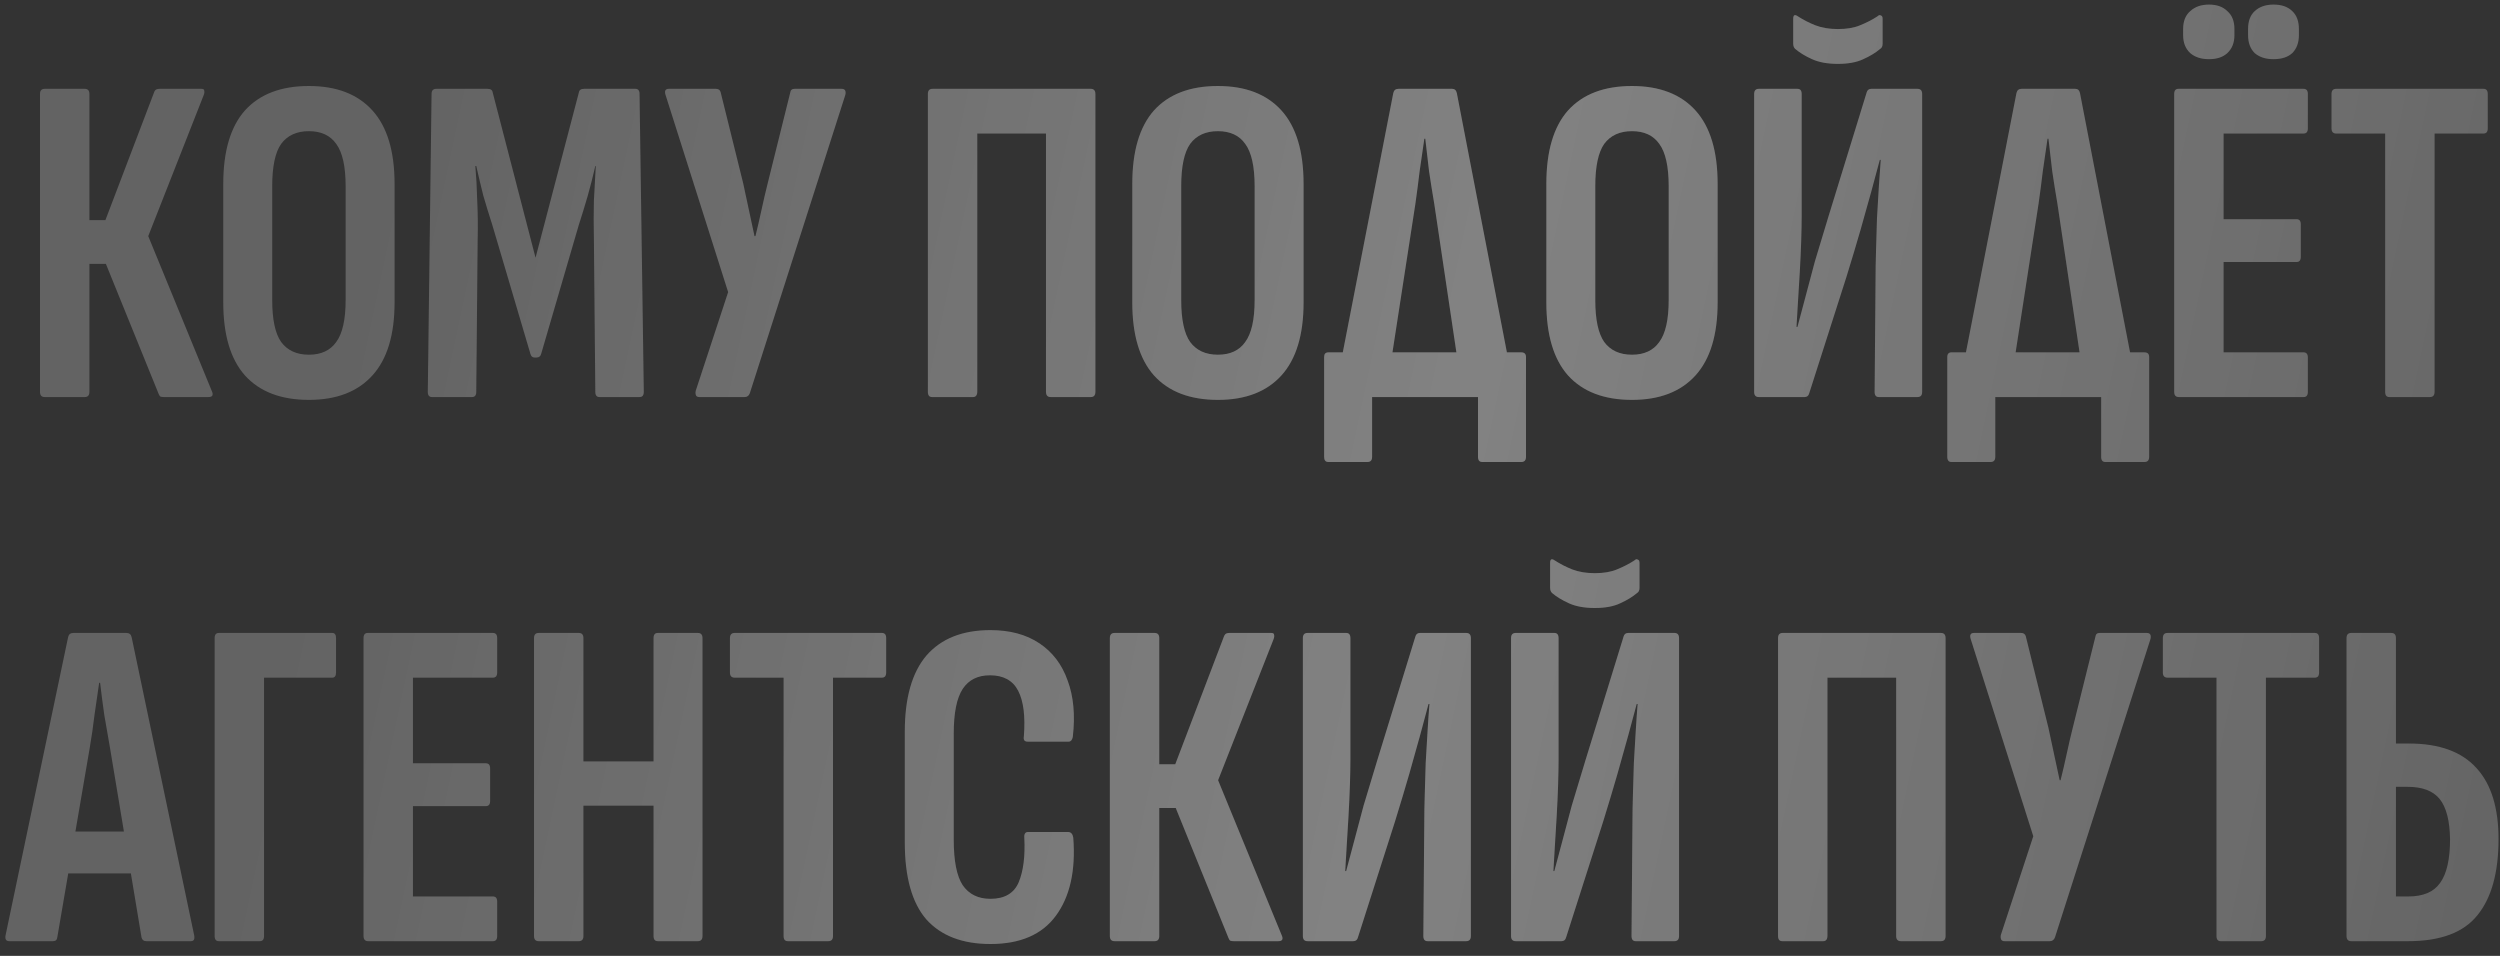
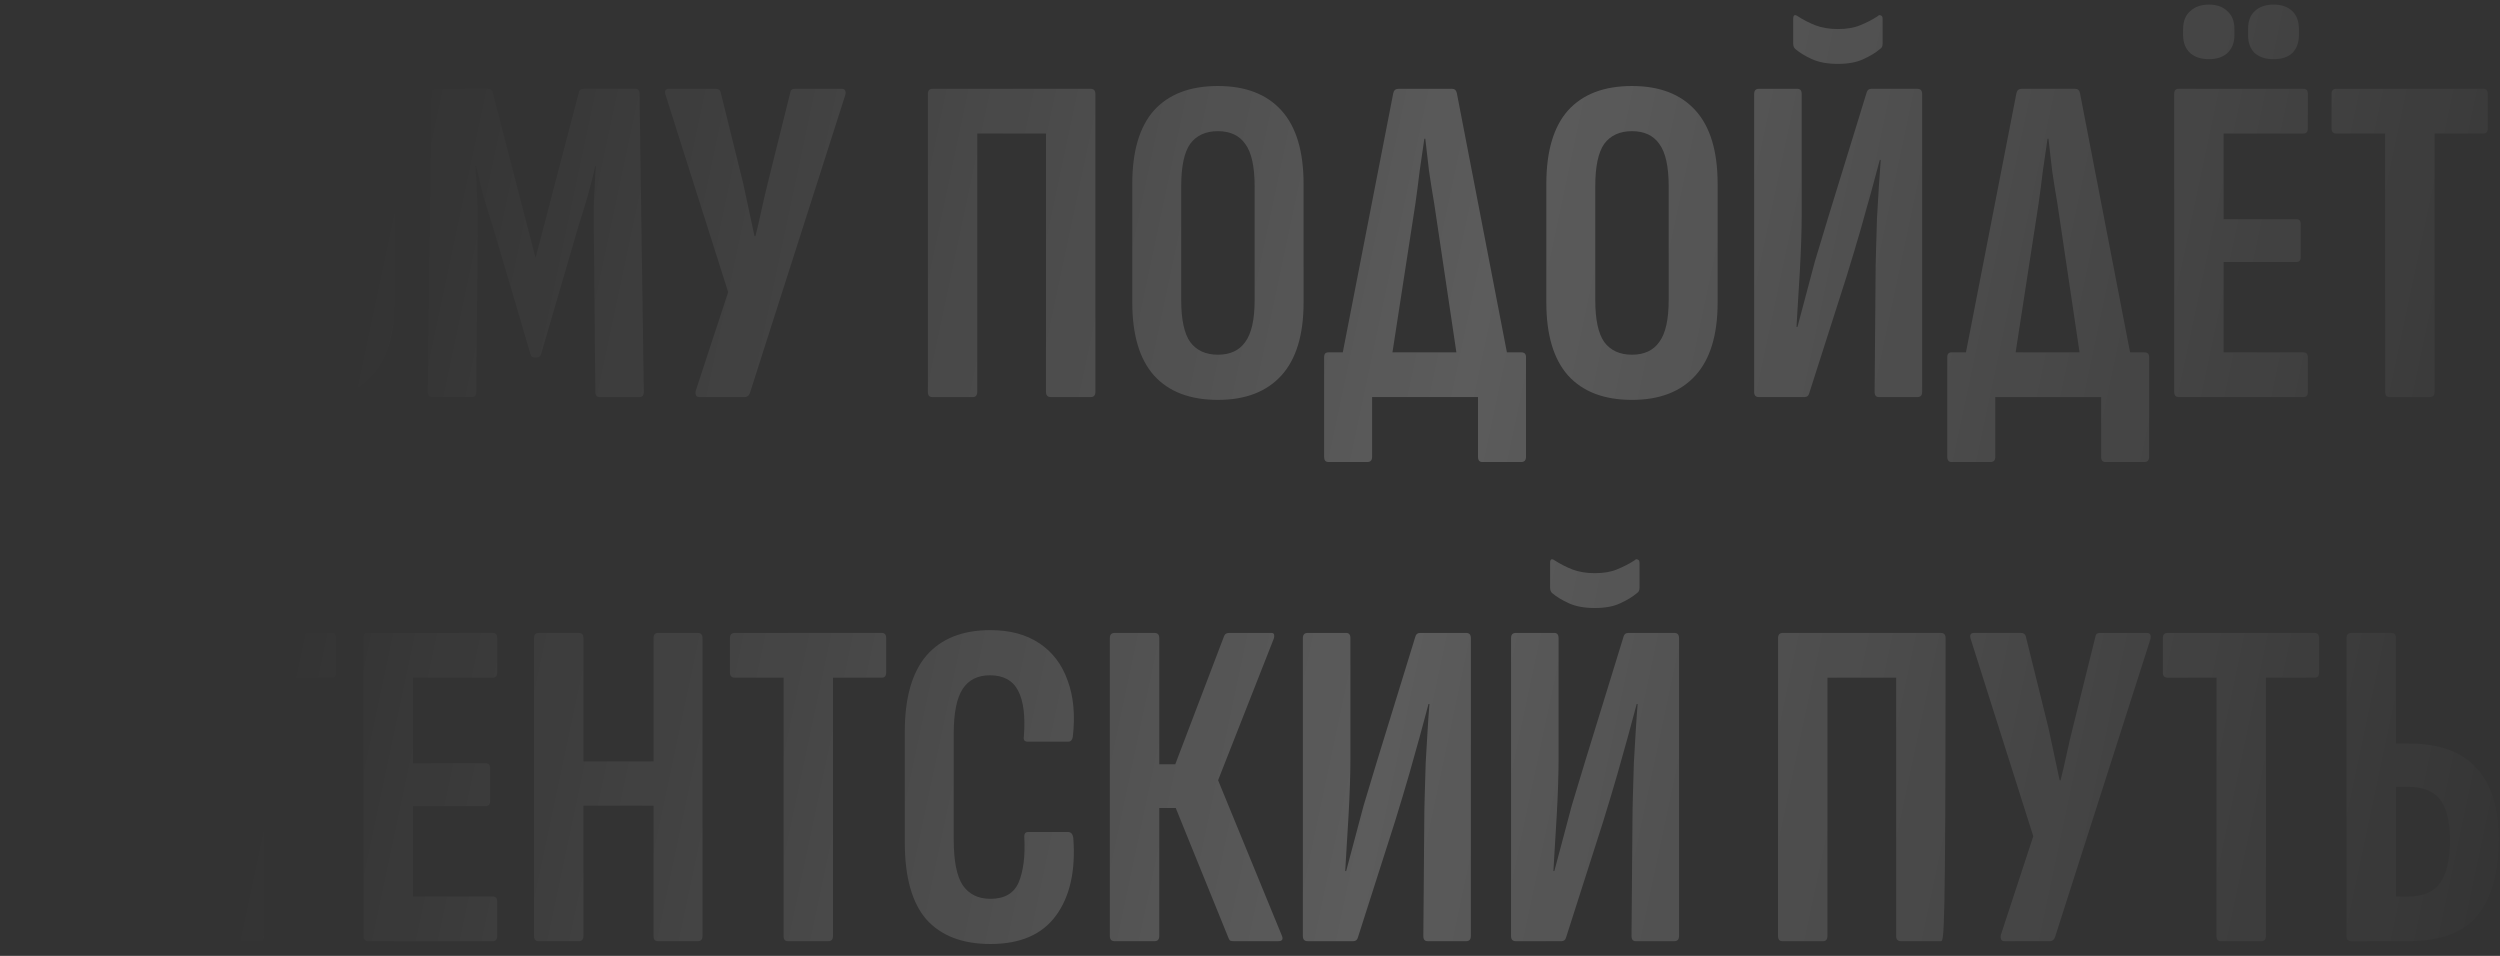
<svg xmlns="http://www.w3.org/2000/svg" width="170" height="65" viewBox="0 0 170 65" fill="none">
  <rect x="0" y="0" width="170" height="65" fill="#333333" stroke="none" />
-   <path d="M3.04 27C2.826 27 2.72 26.883 2.72 26.648V6.392C2.72 6.157 2.826 6.04 3.04 6.04H5.76C5.973 6.04 6.08 6.157 6.08 6.392V14.968H7.168L10.496 6.232C10.538 6.147 10.592 6.093 10.656 6.072C10.72 6.051 10.784 6.04 10.848 6.04H13.696C13.824 6.04 13.888 6.083 13.888 6.168C13.909 6.253 13.898 6.349 13.856 6.456L10.08 16.056L14.4 26.584C14.528 26.861 14.453 27 14.176 27H11.136C11.05 27 10.976 26.989 10.912 26.968C10.869 26.947 10.826 26.883 10.784 26.776L7.2 17.944H6.08V26.648C6.08 26.883 5.973 27 5.76 27H3.04ZM21.006 27.192C19.108 27.192 17.657 26.637 16.654 25.528C15.673 24.419 15.182 22.765 15.182 20.568V12.504C15.182 10.285 15.673 8.621 16.654 7.512C17.657 6.403 19.108 5.848 21.006 5.848C22.884 5.848 24.324 6.403 25.326 7.512C26.329 8.621 26.831 10.285 26.831 12.504V20.568C26.831 22.765 26.329 24.419 25.326 25.528C24.324 26.637 22.884 27.192 21.006 27.192ZM21.006 24.12C21.838 24.12 22.457 23.832 22.863 23.256C23.289 22.68 23.503 21.731 23.503 20.408V12.664C23.503 11.32 23.289 10.36 22.863 9.784C22.457 9.208 21.838 8.92 21.006 8.92C20.174 8.92 19.545 9.208 19.119 9.784C18.713 10.36 18.511 11.32 18.511 12.664V20.408C18.511 21.731 18.713 22.68 19.119 23.256C19.545 23.832 20.174 24.12 21.006 24.12ZM29.378 27C29.186 27 29.09 26.883 29.09 26.648L29.346 6.392C29.346 6.157 29.452 6.04 29.666 6.04H33.154C33.367 6.04 33.484 6.125 33.505 6.296L36.417 17.528L39.361 6.296C39.383 6.125 39.5 6.04 39.714 6.04H43.202C43.394 6.04 43.489 6.157 43.489 6.392L43.778 26.648C43.778 26.883 43.681 27 43.489 27H40.77C40.578 27 40.481 26.883 40.481 26.648L40.386 16.28C40.364 15.341 40.364 14.456 40.386 13.624C40.428 12.771 40.471 11.992 40.514 11.288H40.481C40.332 11.949 40.161 12.621 39.969 13.304C39.778 13.965 39.575 14.627 39.361 15.288L36.801 24.056C36.759 24.227 36.652 24.312 36.481 24.312H36.353C36.204 24.312 36.108 24.227 36.066 24.056L33.474 15.288C33.26 14.627 33.057 13.965 32.865 13.304C32.695 12.621 32.535 11.949 32.386 11.288H32.322C32.386 11.992 32.428 12.771 32.45 13.624C32.492 14.456 32.503 15.341 32.481 16.28L32.386 26.648C32.386 26.883 32.289 27 32.097 27H29.378ZM47.562 27C47.455 27 47.38 26.968 47.337 26.904C47.295 26.819 47.284 26.712 47.306 26.584L49.514 19.864L45.258 6.456C45.172 6.179 45.247 6.04 45.481 6.04H48.681C48.852 6.04 48.959 6.115 49.002 6.264L50.538 12.472C50.666 13.069 50.794 13.667 50.922 14.264C51.05 14.861 51.178 15.459 51.306 16.056H51.37C51.519 15.459 51.657 14.861 51.785 14.264C51.913 13.667 52.052 13.069 52.202 12.472L53.737 6.296C53.759 6.125 53.855 6.04 54.026 6.04H57.225C57.46 6.04 57.545 6.179 57.481 6.456L50.986 26.744C50.922 26.915 50.804 27 50.633 27H47.562ZM63.383 27C63.191 27 63.095 26.883 63.095 26.648V6.392C63.095 6.157 63.201 6.04 63.415 6.04H74.167C74.38 6.04 74.487 6.157 74.487 6.392V26.648C74.487 26.883 74.38 27 74.167 27H71.447C71.233 27 71.127 26.883 71.127 26.648V9.08H66.455V26.616C66.455 26.872 66.359 27 66.167 27H63.383ZM82.819 27.192C80.92 27.192 79.47 26.637 78.467 25.528C77.486 24.419 76.995 22.765 76.995 20.568V12.504C76.995 10.285 77.486 8.621 78.467 7.512C79.47 6.403 80.92 5.848 82.819 5.848C84.696 5.848 86.136 6.403 87.139 7.512C88.142 8.621 88.643 10.285 88.643 12.504V20.568C88.643 22.765 88.142 24.419 87.139 25.528C86.136 26.637 84.696 27.192 82.819 27.192ZM82.819 24.12C83.651 24.12 84.27 23.832 84.675 23.256C85.102 22.68 85.315 21.731 85.315 20.408V12.664C85.315 11.32 85.102 10.36 84.675 9.784C84.27 9.208 83.651 8.92 82.819 8.92C81.987 8.92 81.358 9.208 80.931 9.784C80.526 10.36 80.323 11.32 80.323 12.664V20.408C80.323 21.731 80.526 22.68 80.931 23.256C81.358 23.832 81.987 24.12 82.819 24.12ZM94.391 25.88H90.936L94.743 6.328C94.786 6.136 94.903 6.04 95.096 6.04H98.743C98.914 6.04 99.021 6.136 99.064 6.328L102.84 25.88H99.32L97.528 13.848C97.4 13.101 97.282 12.365 97.175 11.64C97.09 10.893 97.005 10.157 96.919 9.432H96.856C96.749 10.157 96.642 10.893 96.535 11.64C96.45 12.365 96.354 13.101 96.248 13.848L94.391 25.88ZM90.328 31.416C90.135 31.416 90.04 31.299 90.04 31.064V24.28C90.04 24.067 90.135 23.96 90.328 23.96H103.448C103.661 23.96 103.768 24.067 103.768 24.28V31.064C103.768 31.299 103.661 31.416 103.448 31.416H100.792C100.6 31.416 100.504 31.299 100.504 31.064V27H93.303V31.064C93.303 31.299 93.197 31.416 92.984 31.416H90.328ZM110.975 27.192C109.077 27.192 107.626 26.637 106.623 25.528C105.642 24.419 105.151 22.765 105.151 20.568V12.504C105.151 10.285 105.642 8.621 106.623 7.512C107.626 6.403 109.077 5.848 110.975 5.848C112.853 5.848 114.293 6.403 115.295 7.512C116.298 8.621 116.799 10.285 116.799 12.504V20.568C116.799 22.765 116.298 24.419 115.295 25.528C114.293 26.637 112.853 27.192 110.975 27.192ZM110.975 24.12C111.807 24.12 112.426 23.832 112.831 23.256C113.258 22.68 113.471 21.731 113.471 20.408V12.664C113.471 11.32 113.258 10.36 112.831 9.784C112.426 9.208 111.807 8.92 110.975 8.92C110.143 8.92 109.514 9.208 109.087 9.784C108.682 10.36 108.479 11.32 108.479 12.664V20.408C108.479 21.731 108.682 22.68 109.087 23.256C109.514 23.832 110.143 24.12 110.975 24.12ZM119.602 27C119.389 27 119.282 26.883 119.282 26.648V6.392C119.282 6.157 119.389 6.04 119.602 6.04H122.226C122.418 6.04 122.514 6.157 122.514 6.392V14.712C122.514 15.139 122.504 15.693 122.482 16.376C122.461 17.037 122.429 17.741 122.386 18.488C122.344 19.213 122.301 19.917 122.258 20.6C122.216 21.261 122.184 21.805 122.162 22.232H122.226C122.376 21.677 122.546 21.037 122.738 20.312C122.93 19.565 123.154 18.723 123.41 17.784C123.688 16.845 123.997 15.821 124.338 14.712L126.93 6.296C126.973 6.125 127.08 6.04 127.25 6.04H130.386C130.6 6.04 130.706 6.157 130.706 6.392V26.648C130.706 26.883 130.6 27 130.386 27H127.762C127.57 27 127.474 26.883 127.474 26.648L127.538 18.84C127.538 18.349 127.549 17.752 127.57 17.048C127.592 16.344 127.613 15.619 127.634 14.872C127.677 14.104 127.72 13.379 127.762 12.696C127.805 11.992 127.848 11.384 127.89 10.872H127.826C127.656 11.512 127.464 12.227 127.25 13.016C127.037 13.784 126.792 14.659 126.514 15.64C126.237 16.6 125.917 17.667 125.554 18.84L123.026 26.744C122.984 26.915 122.877 27 122.706 27H119.602ZM124.978 4.344C124.274 4.344 123.688 4.237 123.218 4.024C122.749 3.811 122.365 3.576 122.066 3.32C121.981 3.235 121.938 3.117 121.938 2.968V1.272C121.938 1.016 122.045 0.963 122.258 1.112C122.621 1.347 123.016 1.549 123.442 1.72C123.89 1.891 124.402 1.976 124.978 1.976C125.576 1.976 126.077 1.891 126.482 1.72C126.909 1.549 127.304 1.347 127.666 1.112C127.752 1.027 127.826 1.005 127.89 1.048C127.976 1.069 128.018 1.144 128.018 1.272V2.968C128.018 3.139 127.965 3.256 127.858 3.32C127.56 3.576 127.176 3.811 126.706 4.024C126.258 4.237 125.682 4.344 124.978 4.344ZM136.766 25.88H133.311L137.119 6.328C137.161 6.136 137.279 6.04 137.471 6.04H141.119C141.289 6.04 141.396 6.136 141.439 6.328L145.215 25.88H141.695L139.903 13.848C139.775 13.101 139.657 12.365 139.551 11.64C139.465 10.893 139.38 10.157 139.295 9.432H139.231C139.124 10.157 139.017 10.893 138.911 11.64C138.825 12.365 138.729 13.101 138.623 13.848L136.766 25.88ZM132.703 31.416C132.511 31.416 132.415 31.299 132.415 31.064V24.28C132.415 24.067 132.511 23.96 132.703 23.96H145.823C146.036 23.96 146.143 24.067 146.143 24.28V31.064C146.143 31.299 146.036 31.416 145.823 31.416H143.167C142.975 31.416 142.879 31.299 142.879 31.064V27H135.679V31.064C135.679 31.299 135.572 31.416 135.359 31.416H132.703ZM148.165 27C147.951 27 147.845 26.883 147.845 26.648V6.392C147.845 6.157 147.941 6.04 148.133 6.04H156.645C156.837 6.04 156.933 6.157 156.933 6.392V8.728C156.933 8.963 156.837 9.08 156.645 9.08H151.205V14.904H156.165C156.357 14.904 156.453 15.021 156.453 15.256V17.464C156.453 17.699 156.357 17.816 156.165 17.816H151.205V23.96H156.645C156.837 23.96 156.933 24.077 156.933 24.312V26.648C156.933 26.883 156.837 27 156.645 27H148.165ZM150.213 4.024C149.679 4.024 149.253 3.885 148.933 3.608C148.613 3.309 148.453 2.904 148.453 2.392V1.976C148.453 1.443 148.613 1.037 148.933 0.76C149.253 0.461 149.679 0.312 150.213 0.312C150.746 0.312 151.162 0.461 151.461 0.76C151.781 1.037 151.941 1.443 151.941 1.976V2.392C151.941 2.904 151.781 3.309 151.461 3.608C151.162 3.885 150.746 4.024 150.213 4.024ZM154.597 4.024C154.063 4.024 153.637 3.885 153.317 3.608C153.018 3.309 152.869 2.904 152.869 2.392V1.976C152.869 1.443 153.018 1.037 153.317 0.76C153.637 0.461 154.063 0.312 154.597 0.312C155.151 0.312 155.578 0.461 155.877 0.76C156.175 1.037 156.325 1.443 156.325 1.976V2.392C156.325 2.904 156.175 3.309 155.877 3.608C155.578 3.885 155.151 4.024 154.597 4.024ZM162.479 27C162.287 27 162.191 26.883 162.191 26.648V9.08H158.863C158.649 9.08 158.543 8.963 158.543 8.728V6.392C158.543 6.157 158.649 6.04 158.863 6.04H168.879C169.071 6.04 169.167 6.157 169.167 6.392V8.728C169.167 8.963 169.071 9.08 168.879 9.08H165.551V26.648C165.551 26.883 165.444 27 165.231 27H162.479ZM0.631 64C0.418 64 0.332 63.872 0.375 63.616L4.631 43.328C4.674 43.136 4.791 43.04 4.983 43.04H8.599C8.791 43.04 8.908 43.136 8.951 43.328L13.207 63.616C13.25 63.872 13.175 64 12.983 64H9.943C9.772 64 9.666 63.915 9.623 63.744L7.479 50.848C7.351 50.101 7.223 49.365 7.095 48.64C6.988 47.893 6.892 47.157 6.807 46.432H6.743C6.636 47.157 6.53 47.893 6.423 48.64C6.338 49.365 6.231 50.101 6.103 50.848L3.895 63.744C3.874 63.915 3.778 64 3.607 64H0.631ZM4.119 59.392L4.631 56.544H8.855L9.399 59.392H4.119ZM14.883 64C14.691 64 14.595 63.883 14.595 63.648V43.392C14.595 43.157 14.691 43.04 14.883 43.04H22.595C22.765 43.04 22.851 43.157 22.851 43.392V45.728C22.851 45.963 22.765 46.08 22.595 46.08H17.955V63.648C17.955 63.883 17.859 64 17.667 64H14.883ZM25.04 64C24.826 64 24.72 63.883 24.72 63.648V43.392C24.72 43.157 24.816 43.04 25.008 43.04H33.52C33.712 43.04 33.808 43.157 33.808 43.392V45.728C33.808 45.963 33.712 46.08 33.52 46.08H28.08V51.904H33.04C33.232 51.904 33.328 52.021 33.328 52.256V54.464C33.328 54.699 33.232 54.816 33.04 54.816H28.08V60.96H33.52C33.712 60.96 33.808 61.077 33.808 61.312V63.648C33.808 63.883 33.712 64 33.52 64H25.04ZM36.633 64C36.42 64 36.313 63.883 36.313 63.648V43.392C36.313 43.157 36.42 43.04 36.633 43.04H39.353C39.567 43.04 39.673 43.157 39.673 43.392V51.776H44.441V43.392C44.441 43.157 44.538 43.04 44.73 43.04H47.45C47.663 43.04 47.77 43.157 47.77 43.392V63.648C47.77 63.883 47.663 64 47.45 64H44.73C44.538 64 44.441 63.883 44.441 63.648V54.784H39.673V63.648C39.673 63.883 39.567 64 39.353 64H36.633ZM53.572 64C53.38 64 53.284 63.883 53.284 63.648V46.08H49.956C49.743 46.08 49.636 45.963 49.636 45.728V43.392C49.636 43.157 49.743 43.04 49.956 43.04H59.972C60.164 43.04 60.26 43.157 60.26 43.392V45.728C60.26 45.963 60.164 46.08 59.972 46.08H56.644V63.648C56.644 63.883 56.538 64 56.324 64H53.572ZM67.35 64.192C65.452 64.192 64.001 63.637 62.998 62.528C62.017 61.397 61.526 59.648 61.526 57.28V49.76C61.526 47.456 62.017 45.728 62.998 44.576C64.001 43.424 65.452 42.848 67.35 42.848C68.673 42.848 69.782 43.147 70.678 43.744C71.574 44.341 72.214 45.184 72.598 46.272C73.004 47.36 73.121 48.64 72.95 50.112C72.908 50.325 72.812 50.432 72.662 50.432H69.878C69.665 50.432 69.58 50.315 69.622 50.08C69.729 48.715 69.601 47.68 69.238 46.976C68.876 46.272 68.236 45.92 67.318 45.92C66.486 45.92 65.868 46.229 65.462 46.848C65.057 47.467 64.854 48.48 64.854 49.888V57.088C64.854 58.539 65.057 59.573 65.462 60.192C65.889 60.811 66.518 61.12 67.35 61.12C68.31 61.12 68.95 60.747 69.27 60C69.59 59.232 69.718 58.219 69.654 56.96C69.633 56.704 69.718 56.576 69.91 56.576H72.63C72.822 56.576 72.94 56.704 72.982 56.96C73.153 59.2 72.758 60.971 71.798 62.272C70.86 63.552 69.377 64.192 67.35 64.192ZM75.79 64C75.576 64 75.47 63.883 75.47 63.648V43.392C75.47 43.157 75.576 43.04 75.79 43.04H78.51C78.723 43.04 78.83 43.157 78.83 43.392V51.968H79.918L83.246 43.232C83.288 43.147 83.342 43.093 83.406 43.072C83.47 43.051 83.534 43.04 83.598 43.04H86.446C86.574 43.04 86.638 43.083 86.638 43.168C86.659 43.253 86.648 43.349 86.606 43.456L82.83 53.056L87.15 63.584C87.278 63.861 87.203 64 86.926 64H83.886C83.8 64 83.726 63.989 83.662 63.968C83.619 63.947 83.576 63.883 83.534 63.776L79.95 54.944H78.83V63.648C78.83 63.883 78.723 64 78.51 64H75.79ZM88.915 64C88.701 64 88.595 63.883 88.595 63.648V43.392C88.595 43.157 88.701 43.04 88.915 43.04H91.539C91.731 43.04 91.827 43.157 91.827 43.392V51.712C91.827 52.139 91.816 52.693 91.795 53.376C91.773 54.037 91.741 54.741 91.699 55.488C91.656 56.213 91.613 56.917 91.571 57.6C91.528 58.261 91.496 58.805 91.475 59.232H91.539C91.688 58.677 91.859 58.037 92.051 57.312C92.243 56.565 92.467 55.723 92.723 54.784C93 53.845 93.309 52.821 93.651 51.712L96.243 43.296C96.285 43.125 96.392 43.04 96.563 43.04H99.699C99.912 43.04 100.019 43.157 100.019 43.392V63.648C100.019 63.883 99.912 64 99.699 64H97.075C96.883 64 96.787 63.883 96.787 63.648L96.851 55.84C96.851 55.349 96.861 54.752 96.883 54.048C96.904 53.344 96.925 52.619 96.947 51.872C96.989 51.104 97.032 50.379 97.075 49.696C97.117 48.992 97.16 48.384 97.203 47.872H97.139C96.968 48.512 96.776 49.227 96.563 50.016C96.349 50.784 96.104 51.659 95.827 52.64C95.549 53.6 95.229 54.667 94.867 55.84L92.339 63.744C92.296 63.915 92.189 64 92.019 64H88.915ZM103.071 64C102.858 64 102.751 63.883 102.751 63.648V43.392C102.751 43.157 102.858 43.04 103.071 43.04H105.695C105.887 43.04 105.983 43.157 105.983 43.392V51.712C105.983 52.139 105.972 52.693 105.951 53.376C105.93 54.037 105.898 54.741 105.855 55.488C105.812 56.213 105.77 56.917 105.727 57.6C105.684 58.261 105.652 58.805 105.631 59.232H105.695C105.844 58.677 106.015 58.037 106.207 57.312C106.399 56.565 106.623 55.723 106.879 54.784C107.156 53.845 107.466 52.821 107.807 51.712L110.399 43.296C110.442 43.125 110.548 43.04 110.719 43.04H113.855C114.068 43.04 114.175 43.157 114.175 43.392V63.648C114.175 63.883 114.068 64 113.855 64H111.231C111.039 64 110.943 63.883 110.943 63.648L111.007 55.84C111.007 55.349 111.018 54.752 111.039 54.048C111.06 53.344 111.082 52.619 111.103 51.872C111.146 51.104 111.188 50.379 111.231 49.696C111.274 48.992 111.316 48.384 111.359 47.872H111.295C111.124 48.512 110.932 49.227 110.719 50.016C110.506 50.784 110.26 51.659 109.983 52.64C109.706 53.6 109.386 54.667 109.023 55.84L106.495 63.744C106.452 63.915 106.346 64 106.175 64H103.071ZM108.447 41.344C107.743 41.344 107.156 41.237 106.687 41.024C106.218 40.811 105.834 40.576 105.535 40.32C105.45 40.235 105.407 40.117 105.407 39.968V38.272C105.407 38.016 105.514 37.963 105.727 38.112C106.09 38.347 106.484 38.549 106.911 38.72C107.359 38.891 107.871 38.976 108.447 38.976C109.044 38.976 109.546 38.891 109.951 38.72C110.378 38.549 110.772 38.347 111.135 38.112C111.22 38.027 111.295 38.005 111.359 38.048C111.444 38.069 111.487 38.144 111.487 38.272V39.968C111.487 40.139 111.434 40.256 111.327 40.32C111.028 40.576 110.644 40.811 110.175 41.024C109.727 41.237 109.151 41.344 108.447 41.344ZM121.195 64C121.003 64 120.907 63.883 120.907 63.648V43.392C120.907 43.157 121.014 43.04 121.227 43.04H131.979C132.193 43.04 132.299 43.157 132.299 43.392V63.648C132.299 63.883 132.193 64 131.979 64H129.259C129.046 64 128.939 63.883 128.939 63.648V46.08H124.267V63.616C124.267 63.872 124.171 64 123.979 64H121.195ZM136.312 64C136.205 64 136.13 63.968 136.088 63.904C136.045 63.819 136.034 63.712 136.056 63.584L138.264 56.864L134.008 43.456C133.922 43.179 133.997 43.04 134.232 43.04H137.432C137.602 43.04 137.709 43.115 137.752 43.264L139.288 49.472C139.416 50.069 139.544 50.667 139.672 51.264C139.8 51.861 139.928 52.459 140.056 53.056H140.12C140.269 52.459 140.408 51.861 140.536 51.264C140.664 50.667 140.802 50.069 140.952 49.472L142.488 43.296C142.509 43.125 142.605 43.04 142.776 43.04H145.976C146.21 43.04 146.296 43.179 146.232 43.456L139.736 63.744C139.672 63.915 139.554 64 139.384 64H136.312ZM151.01 64C150.818 64 150.722 63.883 150.722 63.648V46.08H147.394C147.18 46.08 147.074 45.963 147.074 45.728V43.392C147.074 43.157 147.18 43.04 147.394 43.04H157.41C157.602 43.04 157.698 43.157 157.698 43.392V45.728C157.698 45.963 157.602 46.08 157.41 46.08H154.082V63.648C154.082 63.883 153.975 64 153.762 64H151.01ZM159.884 64C159.67 64 159.564 63.883 159.564 63.648V43.392C159.564 43.157 159.67 43.04 159.884 43.04H162.604C162.817 43.04 162.924 43.157 162.924 43.392V50.56H163.82C165.868 50.56 167.393 51.115 168.396 52.224C169.398 53.312 169.9 54.923 169.9 57.056C169.9 59.339 169.42 61.067 168.46 62.24C167.521 63.413 165.953 64 163.756 64H159.884ZM162.924 60.96H163.756C164.78 60.96 165.505 60.651 165.932 60.032C166.38 59.413 166.604 58.421 166.604 57.056C166.582 55.797 166.348 54.891 165.9 54.336C165.452 53.781 164.726 53.504 163.724 53.504H162.924V60.96Z" fill="#636363" />
-   <path d="M3.04 27C2.826 27 2.72 26.883 2.72 26.648V6.392C2.72 6.157 2.826 6.04 3.04 6.04H5.76C5.973 6.04 6.08 6.157 6.08 6.392V14.968H7.168L10.496 6.232C10.538 6.147 10.592 6.093 10.656 6.072C10.72 6.051 10.784 6.04 10.848 6.04H13.696C13.824 6.04 13.888 6.083 13.888 6.168C13.909 6.253 13.898 6.349 13.856 6.456L10.08 16.056L14.4 26.584C14.528 26.861 14.453 27 14.176 27H11.136C11.05 27 10.976 26.989 10.912 26.968C10.869 26.947 10.826 26.883 10.784 26.776L7.2 17.944H6.08V26.648C6.08 26.883 5.973 27 5.76 27H3.04ZM21.006 27.192C19.108 27.192 17.657 26.637 16.654 25.528C15.673 24.419 15.182 22.765 15.182 20.568V12.504C15.182 10.285 15.673 8.621 16.654 7.512C17.657 6.403 19.108 5.848 21.006 5.848C22.884 5.848 24.324 6.403 25.326 7.512C26.329 8.621 26.831 10.285 26.831 12.504V20.568C26.831 22.765 26.329 24.419 25.326 25.528C24.324 26.637 22.884 27.192 21.006 27.192ZM21.006 24.12C21.838 24.12 22.457 23.832 22.863 23.256C23.289 22.68 23.503 21.731 23.503 20.408V12.664C23.503 11.32 23.289 10.36 22.863 9.784C22.457 9.208 21.838 8.92 21.006 8.92C20.174 8.92 19.545 9.208 19.119 9.784C18.713 10.36 18.511 11.32 18.511 12.664V20.408C18.511 21.731 18.713 22.68 19.119 23.256C19.545 23.832 20.174 24.12 21.006 24.12ZM29.378 27C29.186 27 29.09 26.883 29.09 26.648L29.346 6.392C29.346 6.157 29.452 6.04 29.666 6.04H33.154C33.367 6.04 33.484 6.125 33.505 6.296L36.417 17.528L39.361 6.296C39.383 6.125 39.5 6.04 39.714 6.04H43.202C43.394 6.04 43.489 6.157 43.489 6.392L43.778 26.648C43.778 26.883 43.681 27 43.489 27H40.77C40.578 27 40.481 26.883 40.481 26.648L40.386 16.28C40.364 15.341 40.364 14.456 40.386 13.624C40.428 12.771 40.471 11.992 40.514 11.288H40.481C40.332 11.949 40.161 12.621 39.969 13.304C39.778 13.965 39.575 14.627 39.361 15.288L36.801 24.056C36.759 24.227 36.652 24.312 36.481 24.312H36.353C36.204 24.312 36.108 24.227 36.066 24.056L33.474 15.288C33.26 14.627 33.057 13.965 32.865 13.304C32.695 12.621 32.535 11.949 32.386 11.288H32.322C32.386 11.992 32.428 12.771 32.45 13.624C32.492 14.456 32.503 15.341 32.481 16.28L32.386 26.648C32.386 26.883 32.289 27 32.097 27H29.378ZM47.562 27C47.455 27 47.38 26.968 47.337 26.904C47.295 26.819 47.284 26.712 47.306 26.584L49.514 19.864L45.258 6.456C45.172 6.179 45.247 6.04 45.481 6.04H48.681C48.852 6.04 48.959 6.115 49.002 6.264L50.538 12.472C50.666 13.069 50.794 13.667 50.922 14.264C51.05 14.861 51.178 15.459 51.306 16.056H51.37C51.519 15.459 51.657 14.861 51.785 14.264C51.913 13.667 52.052 13.069 52.202 12.472L53.737 6.296C53.759 6.125 53.855 6.04 54.026 6.04H57.225C57.46 6.04 57.545 6.179 57.481 6.456L50.986 26.744C50.922 26.915 50.804 27 50.633 27H47.562ZM63.383 27C63.191 27 63.095 26.883 63.095 26.648V6.392C63.095 6.157 63.201 6.04 63.415 6.04H74.167C74.38 6.04 74.487 6.157 74.487 6.392V26.648C74.487 26.883 74.38 27 74.167 27H71.447C71.233 27 71.127 26.883 71.127 26.648V9.08H66.455V26.616C66.455 26.872 66.359 27 66.167 27H63.383ZM82.819 27.192C80.92 27.192 79.47 26.637 78.467 25.528C77.486 24.419 76.995 22.765 76.995 20.568V12.504C76.995 10.285 77.486 8.621 78.467 7.512C79.47 6.403 80.92 5.848 82.819 5.848C84.696 5.848 86.136 6.403 87.139 7.512C88.142 8.621 88.643 10.285 88.643 12.504V20.568C88.643 22.765 88.142 24.419 87.139 25.528C86.136 26.637 84.696 27.192 82.819 27.192ZM82.819 24.12C83.651 24.12 84.27 23.832 84.675 23.256C85.102 22.68 85.315 21.731 85.315 20.408V12.664C85.315 11.32 85.102 10.36 84.675 9.784C84.27 9.208 83.651 8.92 82.819 8.92C81.987 8.92 81.358 9.208 80.931 9.784C80.526 10.36 80.323 11.32 80.323 12.664V20.408C80.323 21.731 80.526 22.68 80.931 23.256C81.358 23.832 81.987 24.12 82.819 24.12ZM94.391 25.88H90.936L94.743 6.328C94.786 6.136 94.903 6.04 95.096 6.04H98.743C98.914 6.04 99.021 6.136 99.064 6.328L102.84 25.88H99.32L97.528 13.848C97.4 13.101 97.282 12.365 97.175 11.64C97.09 10.893 97.005 10.157 96.919 9.432H96.856C96.749 10.157 96.642 10.893 96.535 11.64C96.45 12.365 96.354 13.101 96.248 13.848L94.391 25.88ZM90.328 31.416C90.135 31.416 90.04 31.299 90.04 31.064V24.28C90.04 24.067 90.135 23.96 90.328 23.96H103.448C103.661 23.96 103.768 24.067 103.768 24.28V31.064C103.768 31.299 103.661 31.416 103.448 31.416H100.792C100.6 31.416 100.504 31.299 100.504 31.064V27H93.303V31.064C93.303 31.299 93.197 31.416 92.984 31.416H90.328ZM110.975 27.192C109.077 27.192 107.626 26.637 106.623 25.528C105.642 24.419 105.151 22.765 105.151 20.568V12.504C105.151 10.285 105.642 8.621 106.623 7.512C107.626 6.403 109.077 5.848 110.975 5.848C112.853 5.848 114.293 6.403 115.295 7.512C116.298 8.621 116.799 10.285 116.799 12.504V20.568C116.799 22.765 116.298 24.419 115.295 25.528C114.293 26.637 112.853 27.192 110.975 27.192ZM110.975 24.12C111.807 24.12 112.426 23.832 112.831 23.256C113.258 22.68 113.471 21.731 113.471 20.408V12.664C113.471 11.32 113.258 10.36 112.831 9.784C112.426 9.208 111.807 8.92 110.975 8.92C110.143 8.92 109.514 9.208 109.087 9.784C108.682 10.36 108.479 11.32 108.479 12.664V20.408C108.479 21.731 108.682 22.68 109.087 23.256C109.514 23.832 110.143 24.12 110.975 24.12ZM119.602 27C119.389 27 119.282 26.883 119.282 26.648V6.392C119.282 6.157 119.389 6.04 119.602 6.04H122.226C122.418 6.04 122.514 6.157 122.514 6.392V14.712C122.514 15.139 122.504 15.693 122.482 16.376C122.461 17.037 122.429 17.741 122.386 18.488C122.344 19.213 122.301 19.917 122.258 20.6C122.216 21.261 122.184 21.805 122.162 22.232H122.226C122.376 21.677 122.546 21.037 122.738 20.312C122.93 19.565 123.154 18.723 123.41 17.784C123.688 16.845 123.997 15.821 124.338 14.712L126.93 6.296C126.973 6.125 127.08 6.04 127.25 6.04H130.386C130.6 6.04 130.706 6.157 130.706 6.392V26.648C130.706 26.883 130.6 27 130.386 27H127.762C127.57 27 127.474 26.883 127.474 26.648L127.538 18.84C127.538 18.349 127.549 17.752 127.57 17.048C127.592 16.344 127.613 15.619 127.634 14.872C127.677 14.104 127.72 13.379 127.762 12.696C127.805 11.992 127.848 11.384 127.89 10.872H127.826C127.656 11.512 127.464 12.227 127.25 13.016C127.037 13.784 126.792 14.659 126.514 15.64C126.237 16.6 125.917 17.667 125.554 18.84L123.026 26.744C122.984 26.915 122.877 27 122.706 27H119.602ZM124.978 4.344C124.274 4.344 123.688 4.237 123.218 4.024C122.749 3.811 122.365 3.576 122.066 3.32C121.981 3.235 121.938 3.117 121.938 2.968V1.272C121.938 1.016 122.045 0.963 122.258 1.112C122.621 1.347 123.016 1.549 123.442 1.72C123.89 1.891 124.402 1.976 124.978 1.976C125.576 1.976 126.077 1.891 126.482 1.72C126.909 1.549 127.304 1.347 127.666 1.112C127.752 1.027 127.826 1.005 127.89 1.048C127.976 1.069 128.018 1.144 128.018 1.272V2.968C128.018 3.139 127.965 3.256 127.858 3.32C127.56 3.576 127.176 3.811 126.706 4.024C126.258 4.237 125.682 4.344 124.978 4.344ZM136.766 25.88H133.311L137.119 6.328C137.161 6.136 137.279 6.04 137.471 6.04H141.119C141.289 6.04 141.396 6.136 141.439 6.328L145.215 25.88H141.695L139.903 13.848C139.775 13.101 139.657 12.365 139.551 11.64C139.465 10.893 139.38 10.157 139.295 9.432H139.231C139.124 10.157 139.017 10.893 138.911 11.64C138.825 12.365 138.729 13.101 138.623 13.848L136.766 25.88ZM132.703 31.416C132.511 31.416 132.415 31.299 132.415 31.064V24.28C132.415 24.067 132.511 23.96 132.703 23.96H145.823C146.036 23.96 146.143 24.067 146.143 24.28V31.064C146.143 31.299 146.036 31.416 145.823 31.416H143.167C142.975 31.416 142.879 31.299 142.879 31.064V27H135.679V31.064C135.679 31.299 135.572 31.416 135.359 31.416H132.703ZM148.165 27C147.951 27 147.845 26.883 147.845 26.648V6.392C147.845 6.157 147.941 6.04 148.133 6.04H156.645C156.837 6.04 156.933 6.157 156.933 6.392V8.728C156.933 8.963 156.837 9.08 156.645 9.08H151.205V14.904H156.165C156.357 14.904 156.453 15.021 156.453 15.256V17.464C156.453 17.699 156.357 17.816 156.165 17.816H151.205V23.96H156.645C156.837 23.96 156.933 24.077 156.933 24.312V26.648C156.933 26.883 156.837 27 156.645 27H148.165ZM150.213 4.024C149.679 4.024 149.253 3.885 148.933 3.608C148.613 3.309 148.453 2.904 148.453 2.392V1.976C148.453 1.443 148.613 1.037 148.933 0.76C149.253 0.461 149.679 0.312 150.213 0.312C150.746 0.312 151.162 0.461 151.461 0.76C151.781 1.037 151.941 1.443 151.941 1.976V2.392C151.941 2.904 151.781 3.309 151.461 3.608C151.162 3.885 150.746 4.024 150.213 4.024ZM154.597 4.024C154.063 4.024 153.637 3.885 153.317 3.608C153.018 3.309 152.869 2.904 152.869 2.392V1.976C152.869 1.443 153.018 1.037 153.317 0.76C153.637 0.461 154.063 0.312 154.597 0.312C155.151 0.312 155.578 0.461 155.877 0.76C156.175 1.037 156.325 1.443 156.325 1.976V2.392C156.325 2.904 156.175 3.309 155.877 3.608C155.578 3.885 155.151 4.024 154.597 4.024ZM162.479 27C162.287 27 162.191 26.883 162.191 26.648V9.08H158.863C158.649 9.08 158.543 8.963 158.543 8.728V6.392C158.543 6.157 158.649 6.04 158.863 6.04H168.879C169.071 6.04 169.167 6.157 169.167 6.392V8.728C169.167 8.963 169.071 9.08 168.879 9.08H165.551V26.648C165.551 26.883 165.444 27 165.231 27H162.479ZM0.631 64C0.418 64 0.332 63.872 0.375 63.616L4.631 43.328C4.674 43.136 4.791 43.04 4.983 43.04H8.599C8.791 43.04 8.908 43.136 8.951 43.328L13.207 63.616C13.25 63.872 13.175 64 12.983 64H9.943C9.772 64 9.666 63.915 9.623 63.744L7.479 50.848C7.351 50.101 7.223 49.365 7.095 48.64C6.988 47.893 6.892 47.157 6.807 46.432H6.743C6.636 47.157 6.53 47.893 6.423 48.64C6.338 49.365 6.231 50.101 6.103 50.848L3.895 63.744C3.874 63.915 3.778 64 3.607 64H0.631ZM4.119 59.392L4.631 56.544H8.855L9.399 59.392H4.119ZM14.883 64C14.691 64 14.595 63.883 14.595 63.648V43.392C14.595 43.157 14.691 43.04 14.883 43.04H22.595C22.765 43.04 22.851 43.157 22.851 43.392V45.728C22.851 45.963 22.765 46.08 22.595 46.08H17.955V63.648C17.955 63.883 17.859 64 17.667 64H14.883ZM25.04 64C24.826 64 24.72 63.883 24.72 63.648V43.392C24.72 43.157 24.816 43.04 25.008 43.04H33.52C33.712 43.04 33.808 43.157 33.808 43.392V45.728C33.808 45.963 33.712 46.08 33.52 46.08H28.08V51.904H33.04C33.232 51.904 33.328 52.021 33.328 52.256V54.464C33.328 54.699 33.232 54.816 33.04 54.816H28.08V60.96H33.52C33.712 60.96 33.808 61.077 33.808 61.312V63.648C33.808 63.883 33.712 64 33.52 64H25.04ZM36.633 64C36.42 64 36.313 63.883 36.313 63.648V43.392C36.313 43.157 36.42 43.04 36.633 43.04H39.353C39.567 43.04 39.673 43.157 39.673 43.392V51.776H44.441V43.392C44.441 43.157 44.538 43.04 44.73 43.04H47.45C47.663 43.04 47.77 43.157 47.77 43.392V63.648C47.77 63.883 47.663 64 47.45 64H44.73C44.538 64 44.441 63.883 44.441 63.648V54.784H39.673V63.648C39.673 63.883 39.567 64 39.353 64H36.633ZM53.572 64C53.38 64 53.284 63.883 53.284 63.648V46.08H49.956C49.743 46.08 49.636 45.963 49.636 45.728V43.392C49.636 43.157 49.743 43.04 49.956 43.04H59.972C60.164 43.04 60.26 43.157 60.26 43.392V45.728C60.26 45.963 60.164 46.08 59.972 46.08H56.644V63.648C56.644 63.883 56.538 64 56.324 64H53.572ZM67.35 64.192C65.452 64.192 64.001 63.637 62.998 62.528C62.017 61.397 61.526 59.648 61.526 57.28V49.76C61.526 47.456 62.017 45.728 62.998 44.576C64.001 43.424 65.452 42.848 67.35 42.848C68.673 42.848 69.782 43.147 70.678 43.744C71.574 44.341 72.214 45.184 72.598 46.272C73.004 47.36 73.121 48.64 72.95 50.112C72.908 50.325 72.812 50.432 72.662 50.432H69.878C69.665 50.432 69.58 50.315 69.622 50.08C69.729 48.715 69.601 47.68 69.238 46.976C68.876 46.272 68.236 45.92 67.318 45.92C66.486 45.92 65.868 46.229 65.462 46.848C65.057 47.467 64.854 48.48 64.854 49.888V57.088C64.854 58.539 65.057 59.573 65.462 60.192C65.889 60.811 66.518 61.12 67.35 61.12C68.31 61.12 68.95 60.747 69.27 60C69.59 59.232 69.718 58.219 69.654 56.96C69.633 56.704 69.718 56.576 69.91 56.576H72.63C72.822 56.576 72.94 56.704 72.982 56.96C73.153 59.2 72.758 60.971 71.798 62.272C70.86 63.552 69.377 64.192 67.35 64.192ZM75.79 64C75.576 64 75.47 63.883 75.47 63.648V43.392C75.47 43.157 75.576 43.04 75.79 43.04H78.51C78.723 43.04 78.83 43.157 78.83 43.392V51.968H79.918L83.246 43.232C83.288 43.147 83.342 43.093 83.406 43.072C83.47 43.051 83.534 43.04 83.598 43.04H86.446C86.574 43.04 86.638 43.083 86.638 43.168C86.659 43.253 86.648 43.349 86.606 43.456L82.83 53.056L87.15 63.584C87.278 63.861 87.203 64 86.926 64H83.886C83.8 64 83.726 63.989 83.662 63.968C83.619 63.947 83.576 63.883 83.534 63.776L79.95 54.944H78.83V63.648C78.83 63.883 78.723 64 78.51 64H75.79ZM88.915 64C88.701 64 88.595 63.883 88.595 63.648V43.392C88.595 43.157 88.701 43.04 88.915 43.04H91.539C91.731 43.04 91.827 43.157 91.827 43.392V51.712C91.827 52.139 91.816 52.693 91.795 53.376C91.773 54.037 91.741 54.741 91.699 55.488C91.656 56.213 91.613 56.917 91.571 57.6C91.528 58.261 91.496 58.805 91.475 59.232H91.539C91.688 58.677 91.859 58.037 92.051 57.312C92.243 56.565 92.467 55.723 92.723 54.784C93 53.845 93.309 52.821 93.651 51.712L96.243 43.296C96.285 43.125 96.392 43.04 96.563 43.04H99.699C99.912 43.04 100.019 43.157 100.019 43.392V63.648C100.019 63.883 99.912 64 99.699 64H97.075C96.883 64 96.787 63.883 96.787 63.648L96.851 55.84C96.851 55.349 96.861 54.752 96.883 54.048C96.904 53.344 96.925 52.619 96.947 51.872C96.989 51.104 97.032 50.379 97.075 49.696C97.117 48.992 97.16 48.384 97.203 47.872H97.139C96.968 48.512 96.776 49.227 96.563 50.016C96.349 50.784 96.104 51.659 95.827 52.64C95.549 53.6 95.229 54.667 94.867 55.84L92.339 63.744C92.296 63.915 92.189 64 92.019 64H88.915ZM103.071 64C102.858 64 102.751 63.883 102.751 63.648V43.392C102.751 43.157 102.858 43.04 103.071 43.04H105.695C105.887 43.04 105.983 43.157 105.983 43.392V51.712C105.983 52.139 105.972 52.693 105.951 53.376C105.93 54.037 105.898 54.741 105.855 55.488C105.812 56.213 105.77 56.917 105.727 57.6C105.684 58.261 105.652 58.805 105.631 59.232H105.695C105.844 58.677 106.015 58.037 106.207 57.312C106.399 56.565 106.623 55.723 106.879 54.784C107.156 53.845 107.466 52.821 107.807 51.712L110.399 43.296C110.442 43.125 110.548 43.04 110.719 43.04H113.855C114.068 43.04 114.175 43.157 114.175 43.392V63.648C114.175 63.883 114.068 64 113.855 64H111.231C111.039 64 110.943 63.883 110.943 63.648L111.007 55.84C111.007 55.349 111.018 54.752 111.039 54.048C111.06 53.344 111.082 52.619 111.103 51.872C111.146 51.104 111.188 50.379 111.231 49.696C111.274 48.992 111.316 48.384 111.359 47.872H111.295C111.124 48.512 110.932 49.227 110.719 50.016C110.506 50.784 110.26 51.659 109.983 52.64C109.706 53.6 109.386 54.667 109.023 55.84L106.495 63.744C106.452 63.915 106.346 64 106.175 64H103.071ZM108.447 41.344C107.743 41.344 107.156 41.237 106.687 41.024C106.218 40.811 105.834 40.576 105.535 40.32C105.45 40.235 105.407 40.117 105.407 39.968V38.272C105.407 38.016 105.514 37.963 105.727 38.112C106.09 38.347 106.484 38.549 106.911 38.72C107.359 38.891 107.871 38.976 108.447 38.976C109.044 38.976 109.546 38.891 109.951 38.72C110.378 38.549 110.772 38.347 111.135 38.112C111.22 38.027 111.295 38.005 111.359 38.048C111.444 38.069 111.487 38.144 111.487 38.272V39.968C111.487 40.139 111.434 40.256 111.327 40.32C111.028 40.576 110.644 40.811 110.175 41.024C109.727 41.237 109.151 41.344 108.447 41.344ZM121.195 64C121.003 64 120.907 63.883 120.907 63.648V43.392C120.907 43.157 121.014 43.04 121.227 43.04H131.979C132.193 43.04 132.299 43.157 132.299 43.392V63.648C132.299 63.883 132.193 64 131.979 64H129.259C129.046 64 128.939 63.883 128.939 63.648V46.08H124.267V63.616C124.267 63.872 124.171 64 123.979 64H121.195ZM136.312 64C136.205 64 136.13 63.968 136.088 63.904C136.045 63.819 136.034 63.712 136.056 63.584L138.264 56.864L134.008 43.456C133.922 43.179 133.997 43.04 134.232 43.04H137.432C137.602 43.04 137.709 43.115 137.752 43.264L139.288 49.472C139.416 50.069 139.544 50.667 139.672 51.264C139.8 51.861 139.928 52.459 140.056 53.056H140.12C140.269 52.459 140.408 51.861 140.536 51.264C140.664 50.667 140.802 50.069 140.952 49.472L142.488 43.296C142.509 43.125 142.605 43.04 142.776 43.04H145.976C146.21 43.04 146.296 43.179 146.232 43.456L139.736 63.744C139.672 63.915 139.554 64 139.384 64H136.312ZM151.01 64C150.818 64 150.722 63.883 150.722 63.648V46.08H147.394C147.18 46.08 147.074 45.963 147.074 45.728V43.392C147.074 43.157 147.18 43.04 147.394 43.04H157.41C157.602 43.04 157.698 43.157 157.698 43.392V45.728C157.698 45.963 157.602 46.08 157.41 46.08H154.082V63.648C154.082 63.883 153.975 64 153.762 64H151.01ZM159.884 64C159.67 64 159.564 63.883 159.564 63.648V43.392C159.564 43.157 159.67 43.04 159.884 43.04H162.604C162.817 43.04 162.924 43.157 162.924 43.392V50.56H163.82C165.868 50.56 167.393 51.115 168.396 52.224C169.398 53.312 169.9 54.923 169.9 57.056C169.9 59.339 169.42 61.067 168.46 62.24C167.521 63.413 165.953 64 163.756 64H159.884ZM162.924 60.96H163.756C164.78 60.96 165.505 60.651 165.932 60.032C166.38 59.413 166.604 58.421 166.604 57.056C166.582 55.797 166.348 54.891 165.9 54.336C165.452 53.781 164.726 53.504 163.724 53.504H162.924V60.96Z" fill="url(#paint0_linear_101_8169)" fill-opacity="0.2" />
+   <path d="M3.04 27C2.826 27 2.72 26.883 2.72 26.648V6.392C2.72 6.157 2.826 6.04 3.04 6.04H5.76C5.973 6.04 6.08 6.157 6.08 6.392V14.968H7.168L10.496 6.232C10.538 6.147 10.592 6.093 10.656 6.072C10.72 6.051 10.784 6.04 10.848 6.04H13.696C13.824 6.04 13.888 6.083 13.888 6.168C13.909 6.253 13.898 6.349 13.856 6.456L10.08 16.056L14.4 26.584C14.528 26.861 14.453 27 14.176 27H11.136C11.05 27 10.976 26.989 10.912 26.968C10.869 26.947 10.826 26.883 10.784 26.776L7.2 17.944H6.08V26.648C6.08 26.883 5.973 27 5.76 27H3.04ZM21.006 27.192C19.108 27.192 17.657 26.637 16.654 25.528C15.673 24.419 15.182 22.765 15.182 20.568V12.504C15.182 10.285 15.673 8.621 16.654 7.512C17.657 6.403 19.108 5.848 21.006 5.848C22.884 5.848 24.324 6.403 25.326 7.512C26.329 8.621 26.831 10.285 26.831 12.504V20.568C26.831 22.765 26.329 24.419 25.326 25.528C24.324 26.637 22.884 27.192 21.006 27.192ZM21.006 24.12C21.838 24.12 22.457 23.832 22.863 23.256C23.289 22.68 23.503 21.731 23.503 20.408V12.664C23.503 11.32 23.289 10.36 22.863 9.784C22.457 9.208 21.838 8.92 21.006 8.92C20.174 8.92 19.545 9.208 19.119 9.784C18.713 10.36 18.511 11.32 18.511 12.664V20.408C18.511 21.731 18.713 22.68 19.119 23.256C19.545 23.832 20.174 24.12 21.006 24.12ZM29.378 27C29.186 27 29.09 26.883 29.09 26.648L29.346 6.392C29.346 6.157 29.452 6.04 29.666 6.04H33.154C33.367 6.04 33.484 6.125 33.505 6.296L36.417 17.528L39.361 6.296C39.383 6.125 39.5 6.04 39.714 6.04H43.202C43.394 6.04 43.489 6.157 43.489 6.392L43.778 26.648C43.778 26.883 43.681 27 43.489 27H40.77C40.578 27 40.481 26.883 40.481 26.648L40.386 16.28C40.364 15.341 40.364 14.456 40.386 13.624C40.428 12.771 40.471 11.992 40.514 11.288H40.481C40.332 11.949 40.161 12.621 39.969 13.304C39.778 13.965 39.575 14.627 39.361 15.288L36.801 24.056C36.759 24.227 36.652 24.312 36.481 24.312H36.353C36.204 24.312 36.108 24.227 36.066 24.056L33.474 15.288C33.26 14.627 33.057 13.965 32.865 13.304C32.695 12.621 32.535 11.949 32.386 11.288H32.322C32.386 11.992 32.428 12.771 32.45 13.624C32.492 14.456 32.503 15.341 32.481 16.28L32.386 26.648C32.386 26.883 32.289 27 32.097 27H29.378ZM47.562 27C47.455 27 47.38 26.968 47.337 26.904C47.295 26.819 47.284 26.712 47.306 26.584L49.514 19.864L45.258 6.456C45.172 6.179 45.247 6.04 45.481 6.04H48.681C48.852 6.04 48.959 6.115 49.002 6.264L50.538 12.472C50.666 13.069 50.794 13.667 50.922 14.264C51.05 14.861 51.178 15.459 51.306 16.056H51.37C51.519 15.459 51.657 14.861 51.785 14.264C51.913 13.667 52.052 13.069 52.202 12.472L53.737 6.296C53.759 6.125 53.855 6.04 54.026 6.04H57.225C57.46 6.04 57.545 6.179 57.481 6.456L50.986 26.744C50.922 26.915 50.804 27 50.633 27H47.562ZM63.383 27C63.191 27 63.095 26.883 63.095 26.648V6.392C63.095 6.157 63.201 6.04 63.415 6.04H74.167C74.38 6.04 74.487 6.157 74.487 6.392V26.648C74.487 26.883 74.38 27 74.167 27H71.447C71.233 27 71.127 26.883 71.127 26.648V9.08H66.455V26.616C66.455 26.872 66.359 27 66.167 27H63.383ZM82.819 27.192C80.92 27.192 79.47 26.637 78.467 25.528C77.486 24.419 76.995 22.765 76.995 20.568V12.504C76.995 10.285 77.486 8.621 78.467 7.512C79.47 6.403 80.92 5.848 82.819 5.848C84.696 5.848 86.136 6.403 87.139 7.512C88.142 8.621 88.643 10.285 88.643 12.504V20.568C88.643 22.765 88.142 24.419 87.139 25.528C86.136 26.637 84.696 27.192 82.819 27.192ZM82.819 24.12C83.651 24.12 84.27 23.832 84.675 23.256C85.102 22.68 85.315 21.731 85.315 20.408V12.664C85.315 11.32 85.102 10.36 84.675 9.784C84.27 9.208 83.651 8.92 82.819 8.92C81.987 8.92 81.358 9.208 80.931 9.784C80.526 10.36 80.323 11.32 80.323 12.664V20.408C80.323 21.731 80.526 22.68 80.931 23.256C81.358 23.832 81.987 24.12 82.819 24.12ZM94.391 25.88H90.936L94.743 6.328C94.786 6.136 94.903 6.04 95.096 6.04H98.743C98.914 6.04 99.021 6.136 99.064 6.328L102.84 25.88H99.32L97.528 13.848C97.4 13.101 97.282 12.365 97.175 11.64C97.09 10.893 97.005 10.157 96.919 9.432H96.856C96.749 10.157 96.642 10.893 96.535 11.64C96.45 12.365 96.354 13.101 96.248 13.848L94.391 25.88ZM90.328 31.416C90.135 31.416 90.04 31.299 90.04 31.064V24.28C90.04 24.067 90.135 23.96 90.328 23.96H103.448C103.661 23.96 103.768 24.067 103.768 24.28V31.064C103.768 31.299 103.661 31.416 103.448 31.416H100.792C100.6 31.416 100.504 31.299 100.504 31.064V27H93.303V31.064C93.303 31.299 93.197 31.416 92.984 31.416H90.328ZM110.975 27.192C109.077 27.192 107.626 26.637 106.623 25.528C105.642 24.419 105.151 22.765 105.151 20.568V12.504C105.151 10.285 105.642 8.621 106.623 7.512C107.626 6.403 109.077 5.848 110.975 5.848C112.853 5.848 114.293 6.403 115.295 7.512C116.298 8.621 116.799 10.285 116.799 12.504V20.568C116.799 22.765 116.298 24.419 115.295 25.528C114.293 26.637 112.853 27.192 110.975 27.192ZM110.975 24.12C111.807 24.12 112.426 23.832 112.831 23.256C113.258 22.68 113.471 21.731 113.471 20.408V12.664C113.471 11.32 113.258 10.36 112.831 9.784C112.426 9.208 111.807 8.92 110.975 8.92C110.143 8.92 109.514 9.208 109.087 9.784C108.682 10.36 108.479 11.32 108.479 12.664V20.408C108.479 21.731 108.682 22.68 109.087 23.256C109.514 23.832 110.143 24.12 110.975 24.12ZM119.602 27C119.389 27 119.282 26.883 119.282 26.648V6.392C119.282 6.157 119.389 6.04 119.602 6.04H122.226C122.418 6.04 122.514 6.157 122.514 6.392V14.712C122.514 15.139 122.504 15.693 122.482 16.376C122.461 17.037 122.429 17.741 122.386 18.488C122.344 19.213 122.301 19.917 122.258 20.6C122.216 21.261 122.184 21.805 122.162 22.232H122.226C122.376 21.677 122.546 21.037 122.738 20.312C122.93 19.565 123.154 18.723 123.41 17.784C123.688 16.845 123.997 15.821 124.338 14.712L126.93 6.296C126.973 6.125 127.08 6.04 127.25 6.04H130.386C130.6 6.04 130.706 6.157 130.706 6.392V26.648C130.706 26.883 130.6 27 130.386 27H127.762C127.57 27 127.474 26.883 127.474 26.648L127.538 18.84C127.538 18.349 127.549 17.752 127.57 17.048C127.592 16.344 127.613 15.619 127.634 14.872C127.677 14.104 127.72 13.379 127.762 12.696C127.805 11.992 127.848 11.384 127.89 10.872H127.826C127.656 11.512 127.464 12.227 127.25 13.016C127.037 13.784 126.792 14.659 126.514 15.64C126.237 16.6 125.917 17.667 125.554 18.84L123.026 26.744C122.984 26.915 122.877 27 122.706 27H119.602ZM124.978 4.344C124.274 4.344 123.688 4.237 123.218 4.024C122.749 3.811 122.365 3.576 122.066 3.32C121.981 3.235 121.938 3.117 121.938 2.968V1.272C121.938 1.016 122.045 0.963 122.258 1.112C122.621 1.347 123.016 1.549 123.442 1.72C123.89 1.891 124.402 1.976 124.978 1.976C125.576 1.976 126.077 1.891 126.482 1.72C126.909 1.549 127.304 1.347 127.666 1.112C127.752 1.027 127.826 1.005 127.89 1.048C127.976 1.069 128.018 1.144 128.018 1.272V2.968C128.018 3.139 127.965 3.256 127.858 3.32C127.56 3.576 127.176 3.811 126.706 4.024C126.258 4.237 125.682 4.344 124.978 4.344ZM136.766 25.88H133.311L137.119 6.328C137.161 6.136 137.279 6.04 137.471 6.04H141.119C141.289 6.04 141.396 6.136 141.439 6.328L145.215 25.88H141.695L139.903 13.848C139.775 13.101 139.657 12.365 139.551 11.64C139.465 10.893 139.38 10.157 139.295 9.432H139.231C139.124 10.157 139.017 10.893 138.911 11.64C138.825 12.365 138.729 13.101 138.623 13.848L136.766 25.88ZM132.703 31.416C132.511 31.416 132.415 31.299 132.415 31.064V24.28C132.415 24.067 132.511 23.96 132.703 23.96H145.823C146.036 23.96 146.143 24.067 146.143 24.28V31.064C146.143 31.299 146.036 31.416 145.823 31.416H143.167C142.975 31.416 142.879 31.299 142.879 31.064V27H135.679V31.064C135.679 31.299 135.572 31.416 135.359 31.416H132.703ZM148.165 27C147.951 27 147.845 26.883 147.845 26.648V6.392C147.845 6.157 147.941 6.04 148.133 6.04H156.645C156.837 6.04 156.933 6.157 156.933 6.392V8.728C156.933 8.963 156.837 9.08 156.645 9.08H151.205V14.904H156.165C156.357 14.904 156.453 15.021 156.453 15.256V17.464C156.453 17.699 156.357 17.816 156.165 17.816H151.205V23.96H156.645C156.837 23.96 156.933 24.077 156.933 24.312V26.648C156.933 26.883 156.837 27 156.645 27H148.165ZM150.213 4.024C149.679 4.024 149.253 3.885 148.933 3.608C148.613 3.309 148.453 2.904 148.453 2.392V1.976C148.453 1.443 148.613 1.037 148.933 0.76C149.253 0.461 149.679 0.312 150.213 0.312C150.746 0.312 151.162 0.461 151.461 0.76C151.781 1.037 151.941 1.443 151.941 1.976V2.392C151.941 2.904 151.781 3.309 151.461 3.608C151.162 3.885 150.746 4.024 150.213 4.024ZM154.597 4.024C154.063 4.024 153.637 3.885 153.317 3.608C153.018 3.309 152.869 2.904 152.869 2.392V1.976C152.869 1.443 153.018 1.037 153.317 0.76C153.637 0.461 154.063 0.312 154.597 0.312C155.151 0.312 155.578 0.461 155.877 0.76C156.175 1.037 156.325 1.443 156.325 1.976V2.392C156.325 2.904 156.175 3.309 155.877 3.608C155.578 3.885 155.151 4.024 154.597 4.024ZM162.479 27C162.287 27 162.191 26.883 162.191 26.648V9.08H158.863C158.649 9.08 158.543 8.963 158.543 8.728V6.392C158.543 6.157 158.649 6.04 158.863 6.04H168.879C169.071 6.04 169.167 6.157 169.167 6.392V8.728C169.167 8.963 169.071 9.08 168.879 9.08H165.551V26.648C165.551 26.883 165.444 27 165.231 27H162.479ZM0.631 64C0.418 64 0.332 63.872 0.375 63.616L4.631 43.328C4.674 43.136 4.791 43.04 4.983 43.04H8.599C8.791 43.04 8.908 43.136 8.951 43.328L13.207 63.616C13.25 63.872 13.175 64 12.983 64H9.943C9.772 64 9.666 63.915 9.623 63.744L7.479 50.848C7.351 50.101 7.223 49.365 7.095 48.64C6.988 47.893 6.892 47.157 6.807 46.432H6.743C6.636 47.157 6.53 47.893 6.423 48.64C6.338 49.365 6.231 50.101 6.103 50.848L3.895 63.744C3.874 63.915 3.778 64 3.607 64H0.631ZM4.119 59.392L4.631 56.544H8.855L9.399 59.392H4.119ZM14.883 64C14.691 64 14.595 63.883 14.595 63.648V43.392C14.595 43.157 14.691 43.04 14.883 43.04H22.595C22.765 43.04 22.851 43.157 22.851 43.392V45.728C22.851 45.963 22.765 46.08 22.595 46.08H17.955V63.648C17.955 63.883 17.859 64 17.667 64H14.883ZM25.04 64C24.826 64 24.72 63.883 24.72 63.648V43.392C24.72 43.157 24.816 43.04 25.008 43.04H33.52C33.712 43.04 33.808 43.157 33.808 43.392V45.728C33.808 45.963 33.712 46.08 33.52 46.08H28.08V51.904H33.04C33.232 51.904 33.328 52.021 33.328 52.256V54.464C33.328 54.699 33.232 54.816 33.04 54.816H28.08V60.96H33.52C33.712 60.96 33.808 61.077 33.808 61.312V63.648C33.808 63.883 33.712 64 33.52 64H25.04ZM36.633 64C36.42 64 36.313 63.883 36.313 63.648V43.392C36.313 43.157 36.42 43.04 36.633 43.04H39.353C39.567 43.04 39.673 43.157 39.673 43.392V51.776H44.441V43.392C44.441 43.157 44.538 43.04 44.73 43.04H47.45C47.663 43.04 47.77 43.157 47.77 43.392V63.648C47.77 63.883 47.663 64 47.45 64H44.73C44.538 64 44.441 63.883 44.441 63.648V54.784H39.673V63.648C39.673 63.883 39.567 64 39.353 64H36.633ZM53.572 64C53.38 64 53.284 63.883 53.284 63.648V46.08H49.956C49.743 46.08 49.636 45.963 49.636 45.728V43.392C49.636 43.157 49.743 43.04 49.956 43.04H59.972C60.164 43.04 60.26 43.157 60.26 43.392V45.728C60.26 45.963 60.164 46.08 59.972 46.08H56.644V63.648C56.644 63.883 56.538 64 56.324 64H53.572ZM67.35 64.192C65.452 64.192 64.001 63.637 62.998 62.528C62.017 61.397 61.526 59.648 61.526 57.28V49.76C61.526 47.456 62.017 45.728 62.998 44.576C64.001 43.424 65.452 42.848 67.35 42.848C68.673 42.848 69.782 43.147 70.678 43.744C71.574 44.341 72.214 45.184 72.598 46.272C73.004 47.36 73.121 48.64 72.95 50.112C72.908 50.325 72.812 50.432 72.662 50.432H69.878C69.665 50.432 69.58 50.315 69.622 50.08C69.729 48.715 69.601 47.68 69.238 46.976C68.876 46.272 68.236 45.92 67.318 45.92C66.486 45.92 65.868 46.229 65.462 46.848C65.057 47.467 64.854 48.48 64.854 49.888V57.088C64.854 58.539 65.057 59.573 65.462 60.192C65.889 60.811 66.518 61.12 67.35 61.12C68.31 61.12 68.95 60.747 69.27 60C69.59 59.232 69.718 58.219 69.654 56.96C69.633 56.704 69.718 56.576 69.91 56.576H72.63C72.822 56.576 72.94 56.704 72.982 56.96C73.153 59.2 72.758 60.971 71.798 62.272C70.86 63.552 69.377 64.192 67.35 64.192ZM75.79 64C75.576 64 75.47 63.883 75.47 63.648V43.392C75.47 43.157 75.576 43.04 75.79 43.04H78.51C78.723 43.04 78.83 43.157 78.83 43.392V51.968H79.918L83.246 43.232C83.288 43.147 83.342 43.093 83.406 43.072C83.47 43.051 83.534 43.04 83.598 43.04H86.446C86.574 43.04 86.638 43.083 86.638 43.168C86.659 43.253 86.648 43.349 86.606 43.456L82.83 53.056L87.15 63.584C87.278 63.861 87.203 64 86.926 64H83.886C83.8 64 83.726 63.989 83.662 63.968C83.619 63.947 83.576 63.883 83.534 63.776L79.95 54.944H78.83V63.648C78.83 63.883 78.723 64 78.51 64H75.79ZM88.915 64C88.701 64 88.595 63.883 88.595 63.648V43.392C88.595 43.157 88.701 43.04 88.915 43.04H91.539C91.731 43.04 91.827 43.157 91.827 43.392V51.712C91.827 52.139 91.816 52.693 91.795 53.376C91.773 54.037 91.741 54.741 91.699 55.488C91.656 56.213 91.613 56.917 91.571 57.6C91.528 58.261 91.496 58.805 91.475 59.232H91.539C91.688 58.677 91.859 58.037 92.051 57.312C92.243 56.565 92.467 55.723 92.723 54.784C93 53.845 93.309 52.821 93.651 51.712L96.243 43.296C96.285 43.125 96.392 43.04 96.563 43.04H99.699C99.912 43.04 100.019 43.157 100.019 43.392V63.648C100.019 63.883 99.912 64 99.699 64H97.075C96.883 64 96.787 63.883 96.787 63.648L96.851 55.84C96.851 55.349 96.861 54.752 96.883 54.048C96.904 53.344 96.925 52.619 96.947 51.872C96.989 51.104 97.032 50.379 97.075 49.696C97.117 48.992 97.16 48.384 97.203 47.872H97.139C96.968 48.512 96.776 49.227 96.563 50.016C96.349 50.784 96.104 51.659 95.827 52.64C95.549 53.6 95.229 54.667 94.867 55.84L92.339 63.744C92.296 63.915 92.189 64 92.019 64H88.915ZM103.071 64C102.858 64 102.751 63.883 102.751 63.648V43.392C102.751 43.157 102.858 43.04 103.071 43.04H105.695C105.887 43.04 105.983 43.157 105.983 43.392V51.712C105.983 52.139 105.972 52.693 105.951 53.376C105.93 54.037 105.898 54.741 105.855 55.488C105.812 56.213 105.77 56.917 105.727 57.6C105.684 58.261 105.652 58.805 105.631 59.232H105.695C105.844 58.677 106.015 58.037 106.207 57.312C106.399 56.565 106.623 55.723 106.879 54.784C107.156 53.845 107.466 52.821 107.807 51.712L110.399 43.296C110.442 43.125 110.548 43.04 110.719 43.04H113.855C114.068 43.04 114.175 43.157 114.175 43.392V63.648C114.175 63.883 114.068 64 113.855 64H111.231C111.039 64 110.943 63.883 110.943 63.648L111.007 55.84C111.007 55.349 111.018 54.752 111.039 54.048C111.06 53.344 111.082 52.619 111.103 51.872C111.146 51.104 111.188 50.379 111.231 49.696C111.274 48.992 111.316 48.384 111.359 47.872H111.295C111.124 48.512 110.932 49.227 110.719 50.016C110.506 50.784 110.26 51.659 109.983 52.64C109.706 53.6 109.386 54.667 109.023 55.84L106.495 63.744C106.452 63.915 106.346 64 106.175 64H103.071ZM108.447 41.344C107.743 41.344 107.156 41.237 106.687 41.024C106.218 40.811 105.834 40.576 105.535 40.32C105.45 40.235 105.407 40.117 105.407 39.968V38.272C105.407 38.016 105.514 37.963 105.727 38.112C106.09 38.347 106.484 38.549 106.911 38.72C107.359 38.891 107.871 38.976 108.447 38.976C109.044 38.976 109.546 38.891 109.951 38.72C110.378 38.549 110.772 38.347 111.135 38.112C111.22 38.027 111.295 38.005 111.359 38.048C111.444 38.069 111.487 38.144 111.487 38.272V39.968C111.487 40.139 111.434 40.256 111.327 40.32C111.028 40.576 110.644 40.811 110.175 41.024C109.727 41.237 109.151 41.344 108.447 41.344ZM121.195 64C121.003 64 120.907 63.883 120.907 63.648V43.392C120.907 43.157 121.014 43.04 121.227 43.04H131.979C132.193 43.04 132.299 43.157 132.299 43.392C132.299 63.883 132.193 64 131.979 64H129.259C129.046 64 128.939 63.883 128.939 63.648V46.08H124.267V63.616C124.267 63.872 124.171 64 123.979 64H121.195ZM136.312 64C136.205 64 136.13 63.968 136.088 63.904C136.045 63.819 136.034 63.712 136.056 63.584L138.264 56.864L134.008 43.456C133.922 43.179 133.997 43.04 134.232 43.04H137.432C137.602 43.04 137.709 43.115 137.752 43.264L139.288 49.472C139.416 50.069 139.544 50.667 139.672 51.264C139.8 51.861 139.928 52.459 140.056 53.056H140.12C140.269 52.459 140.408 51.861 140.536 51.264C140.664 50.667 140.802 50.069 140.952 49.472L142.488 43.296C142.509 43.125 142.605 43.04 142.776 43.04H145.976C146.21 43.04 146.296 43.179 146.232 43.456L139.736 63.744C139.672 63.915 139.554 64 139.384 64H136.312ZM151.01 64C150.818 64 150.722 63.883 150.722 63.648V46.08H147.394C147.18 46.08 147.074 45.963 147.074 45.728V43.392C147.074 43.157 147.18 43.04 147.394 43.04H157.41C157.602 43.04 157.698 43.157 157.698 43.392V45.728C157.698 45.963 157.602 46.08 157.41 46.08H154.082V63.648C154.082 63.883 153.975 64 153.762 64H151.01ZM159.884 64C159.67 64 159.564 63.883 159.564 63.648V43.392C159.564 43.157 159.67 43.04 159.884 43.04H162.604C162.817 43.04 162.924 43.157 162.924 43.392V50.56H163.82C165.868 50.56 167.393 51.115 168.396 52.224C169.398 53.312 169.9 54.923 169.9 57.056C169.9 59.339 169.42 61.067 168.46 62.24C167.521 63.413 165.953 64 163.756 64H159.884ZM162.924 60.96H163.756C164.78 60.96 165.505 60.651 165.932 60.032C166.38 59.413 166.604 58.421 166.604 57.056C166.582 55.797 166.348 54.891 165.9 54.336C165.452 53.781 164.726 53.504 163.724 53.504H162.924V60.96Z" fill="url(#paint0_linear_101_8169)" fill-opacity="0.2" />
  <defs>
    <linearGradient id="paint0_linear_101_8169" x1="171" y1="73" x2="20.456" y2="41.119" gradientUnits="userSpaceOnUse">
      <stop stop-color="white" stop-opacity="0" />
      <stop offset="0.517" stop-color="white" />
      <stop offset="1" stop-color="white" stop-opacity="0" />
    </linearGradient>
  </defs>
</svg>